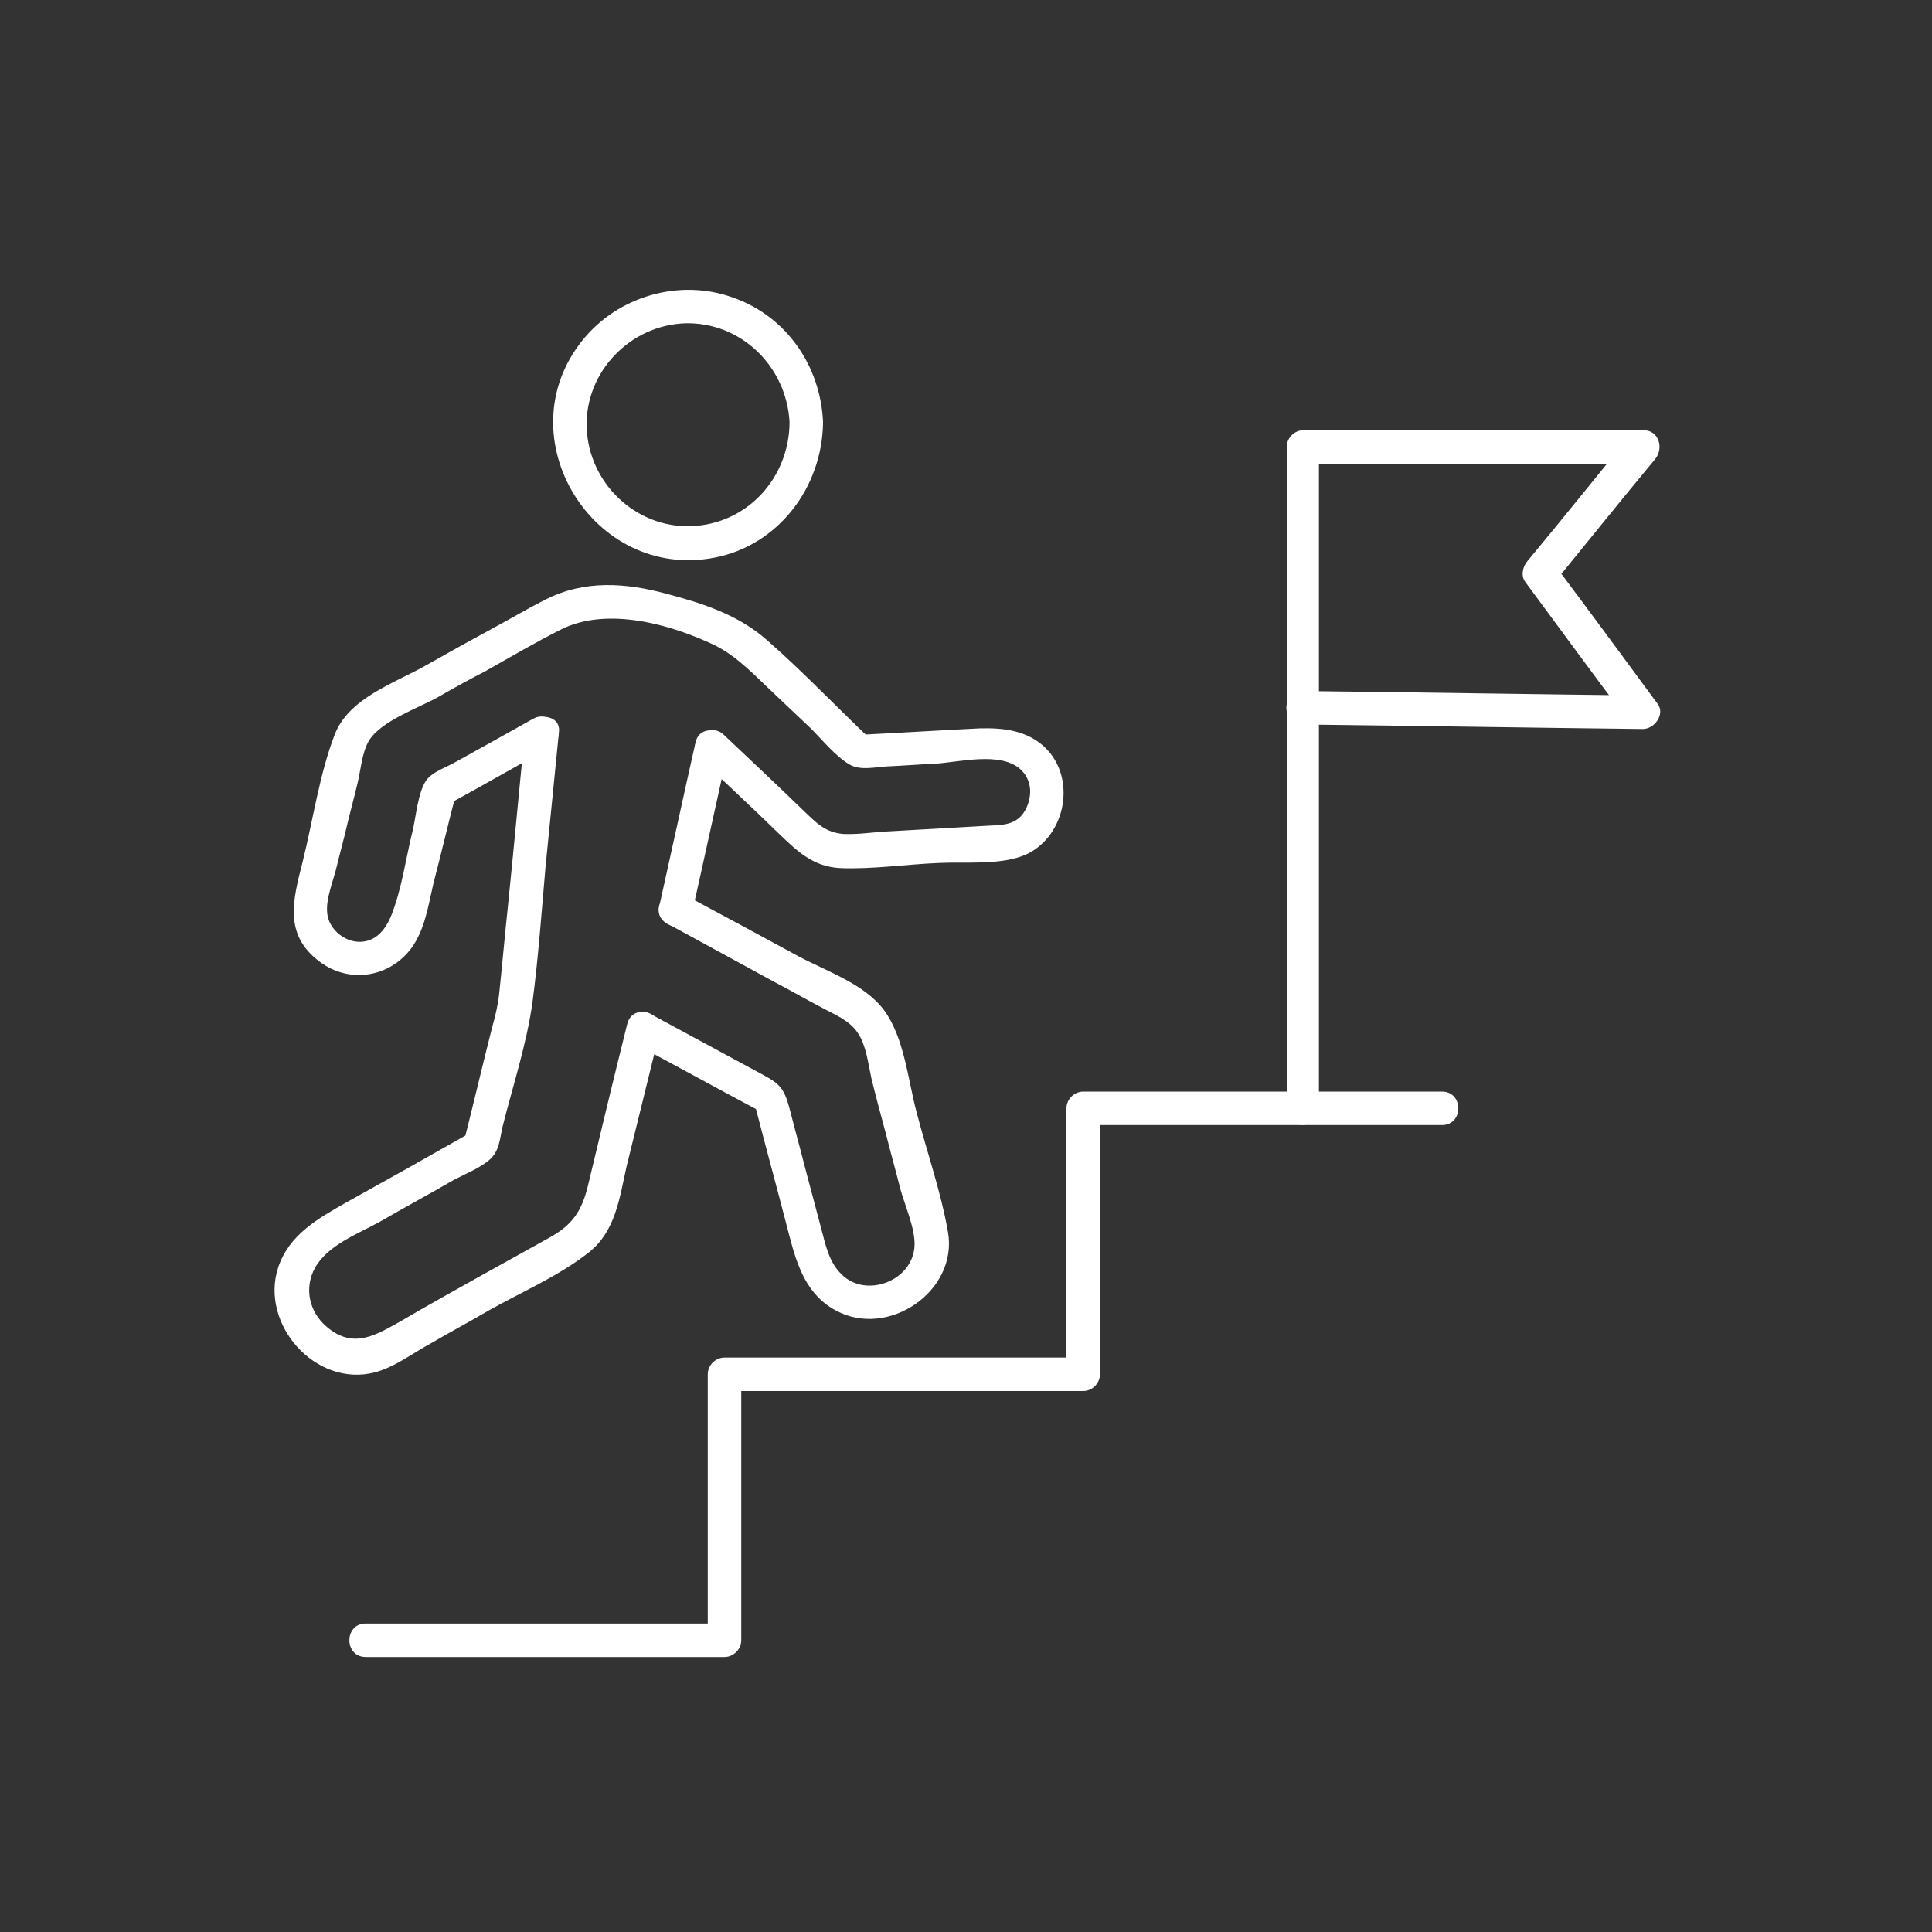
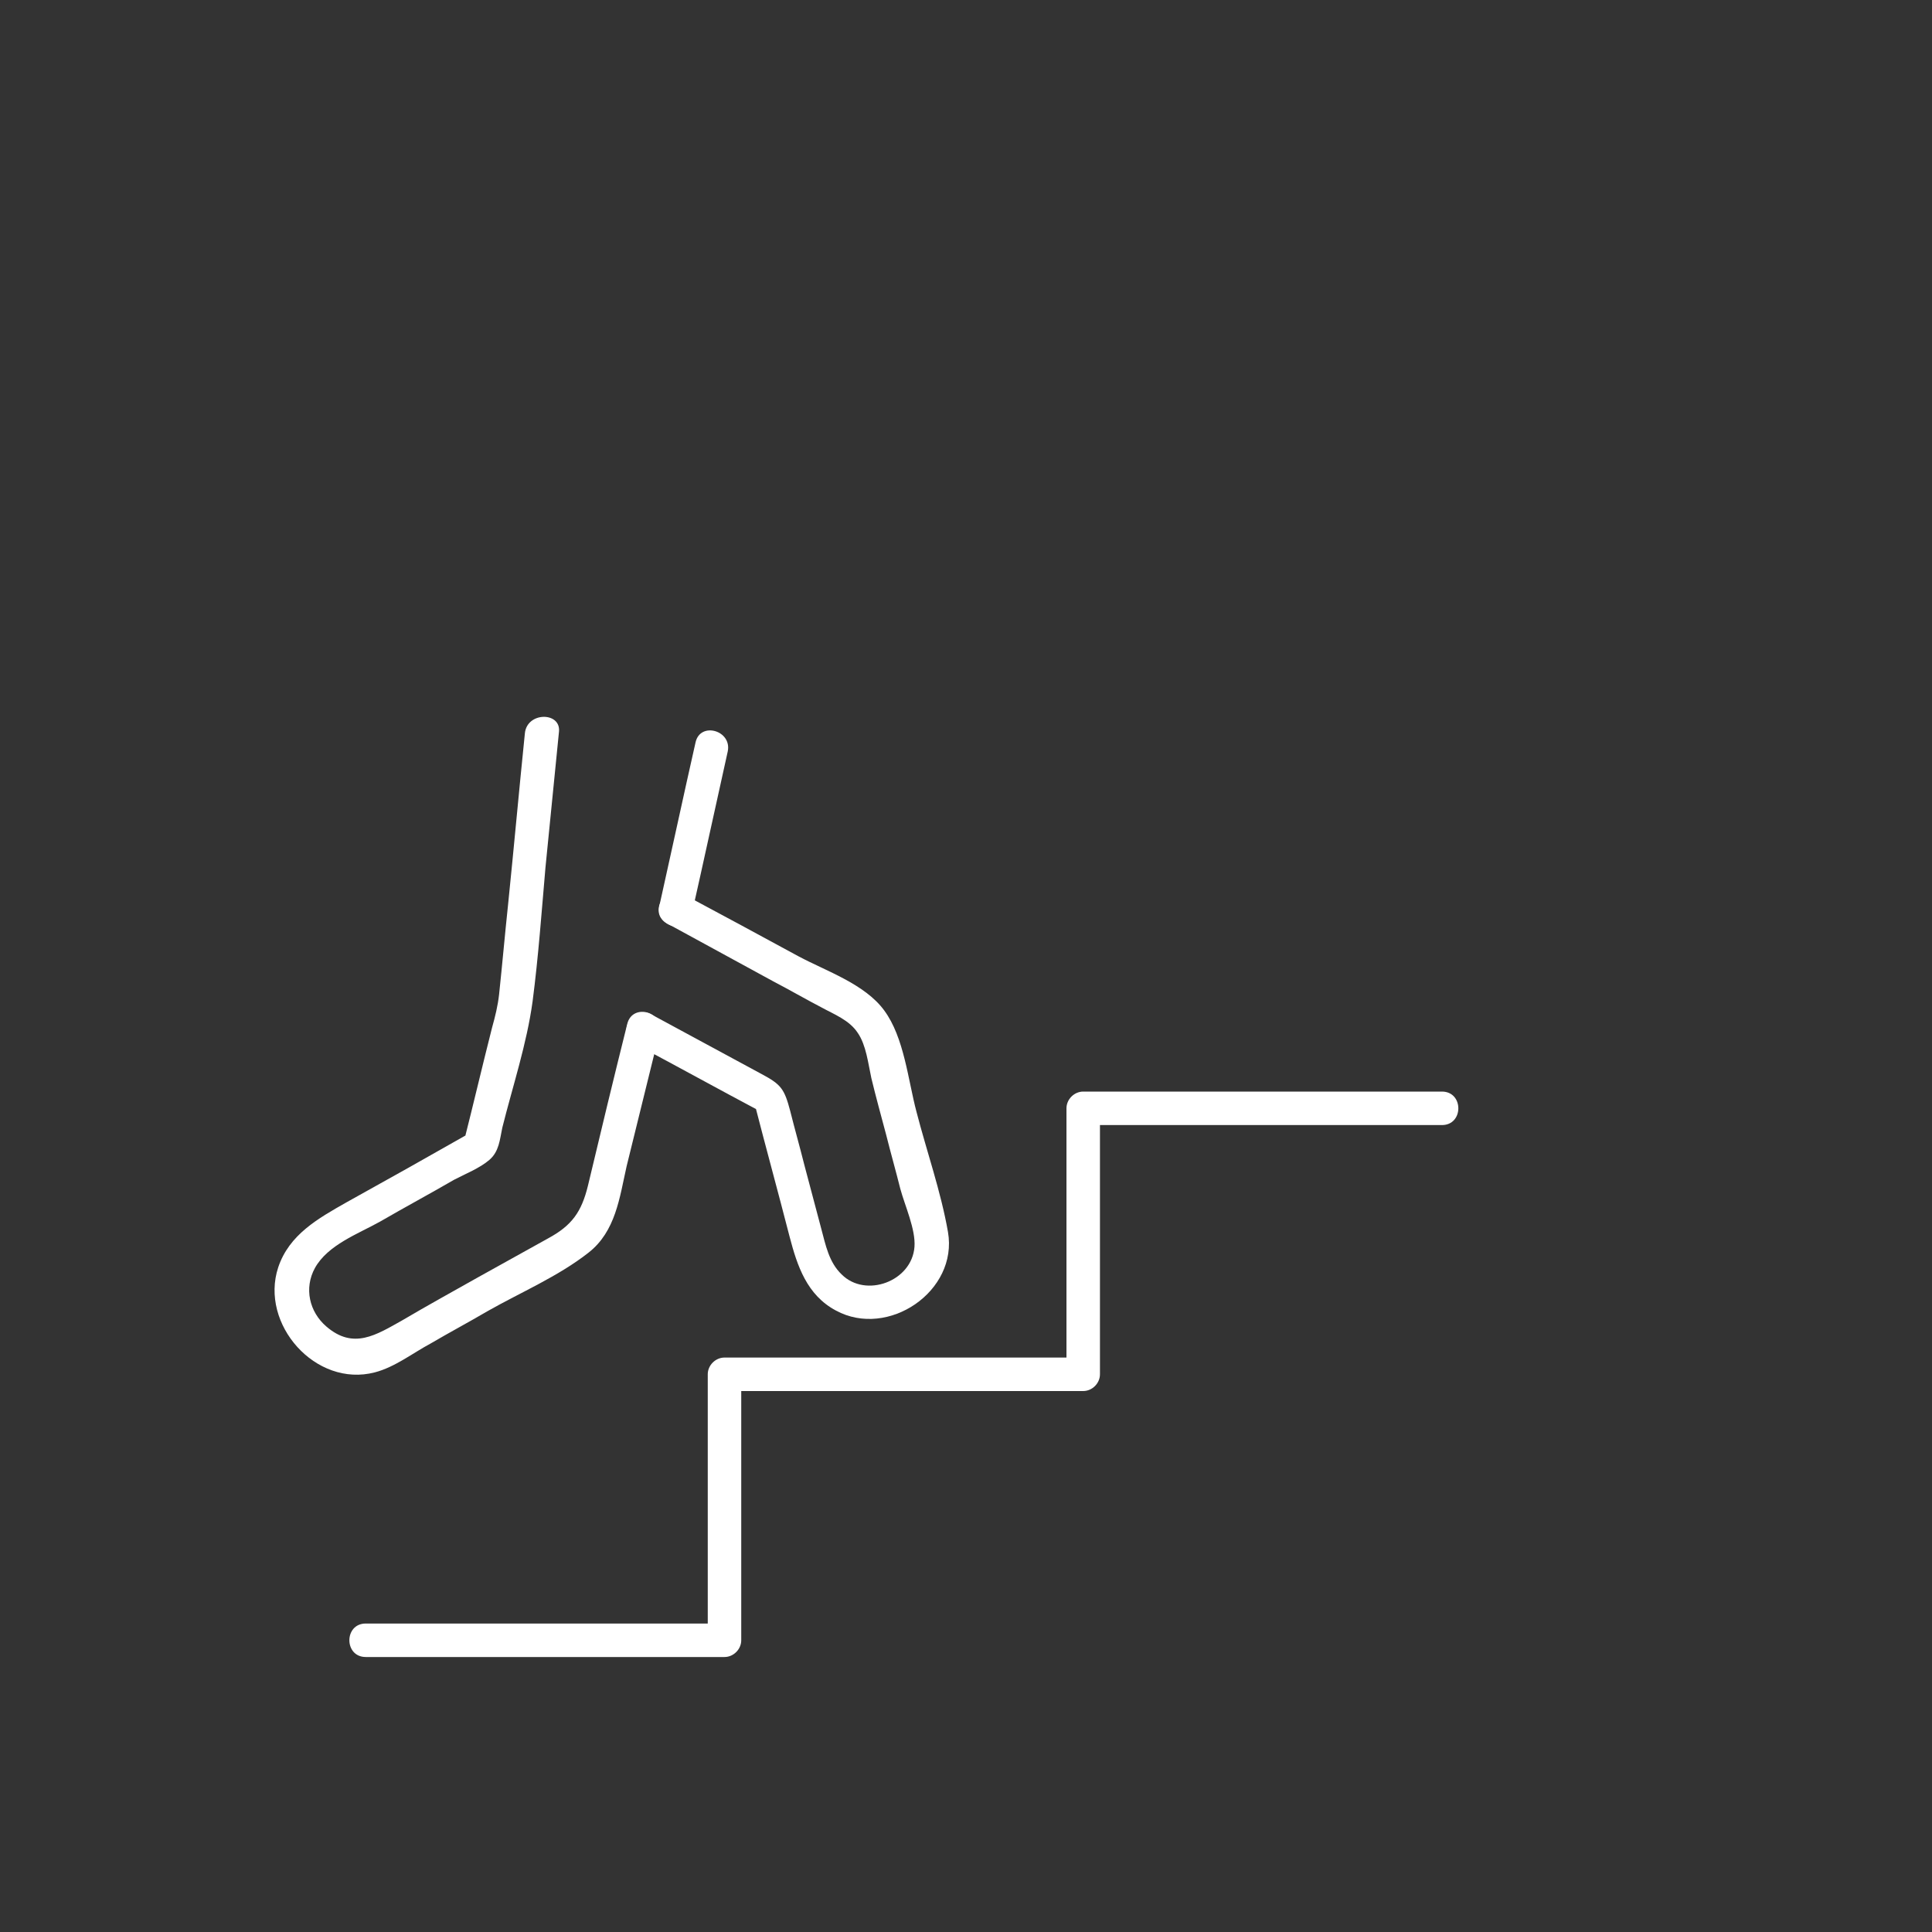
<svg xmlns="http://www.w3.org/2000/svg" version="1.1" id="Livello_1" x="0px" y="0px" viewBox="0 0 300 300" style="enable-background:new 0 0 300 300;" xml:space="preserve">
  <rect x="0" y="0" width="300" height="300" fill="#333333" stroke="none" />
  <style type="text/css">
	.st0{fill:#FFFFFF;}
</style>
  <g>
    <g>
      <g>
        <g>
          <g>
            <path class="st0" d="M98.6,162.1c6.6,3.5,13.1,7.1,19.7,10.6c-0.4-0.5-0.8-1-1.2-1.6c1.8,7,3.7,13.9,5.5,20.9       c1.2,4.6,2.7,9.1,7.2,11.5c8.1,4.4,19-3,17.4-12.2c-1.1-6.3-3.3-12.5-4.9-18.7c-1.3-4.9-1.9-11.5-5-15.7c-3-4.1-9-6.1-13.3-8.4       c-5.9-3.2-11.8-6.4-17.8-9.6c-3-1.6-5.6,2.9-2.6,4.5c5.5,3,11,6,16.5,9c2.5,1.3,4.9,2.7,7.4,4c2,1.1,4.4,2,5.7,4       c1.3,1.9,1.6,4.7,2.1,7c0.7,2.9,1.5,5.8,2.3,8.8c0.7,2.8,1.5,5.6,2.2,8.4c0.7,2.6,2.4,6.3,2.2,9c-0.4,5.4-7.6,8-11.3,4.3       c-2-1.9-2.5-4.6-3.2-7.2c-0.9-3.3-1.7-6.5-2.6-9.8c-0.7-2.8-1.5-5.6-2.2-8.4c-0.9-3.4-1.4-4.1-4.4-5.7       c-5.7-3.1-11.5-6.2-17.2-9.3C98.2,156,95.6,160.5,98.6,162.1L98.6,162.1z" />
          </g>
        </g>
        <g>
          <g>
            <g>
-               <path class="st0" d="M122.6,65.5c0,8.6-6.5,15.9-15.3,16.2C98.7,82,91.4,75,91.1,66.4c-0.3-8.6,6.7-15.9,15.3-16.2        C115.1,50,122.1,56.9,122.6,65.5c0.2,3.3,5.4,3.4,5.2,0c-0.4-8.7-5.7-16.4-14-19.3c-8.3-3-17.9-0.2-23.4,6.7        c-12,15,1.7,37.3,20.5,33.7c10-1.9,16.8-11,16.9-21C127.8,62.2,122.6,62.2,122.6,65.5z" />
-             </g>
+               </g>
          </g>
          <g>
            <g>
-               <path class="st0" d="M82.8,111.6c-4.1,2.3-8.2,4.6-12.2,6.8c-1.4,0.8-3.6,1.5-4.5,2.9c-1.2,1.9-1.5,5.4-2,7.6        c-1.1,4.4-1.7,9.2-3.4,13.4c-0.8,1.9-2.1,3.6-4.2,3.9c-2.7,0.4-5.5-1.8-5.7-4.5c-0.2-2.3,1-5,1.5-7.2c0.5-2.1,1.1-4.2,1.6-6.4        c0.5-2.1,1.1-4.3,1.6-6.4c0.5-2,0.7-4.9,1.8-6.7c1.9-3.1,7.8-5.1,10.8-6.8c2.4-1.4,4.8-2.7,7.3-4c3.9-2.2,7.8-4.5,11.8-6.5        c7.1-3.5,16.9-0.8,23.8,2.5c3.6,1.8,6.3,4.8,9.2,7.5c1.9,1.8,3.8,3.6,5.7,5.4c1.8,1.8,3.8,4.3,6,5.6c1.7,1,4,0.4,5.9,0.3        c2.4-0.1,4.8-0.3,7.2-0.4c3.8-0.2,10.4-2,13.5,0.9c1.7,1.6,1.8,3.9,0.9,5.9c-1.2,2.6-3.3,2.7-5.7,2.8        c-5.3,0.3-10.5,0.6-15.8,0.9c-2.2,0.1-4.6,0.5-6.9,0.4c-2.8-0.2-4.2-1.7-6.1-3.5c-4.1-4-8.3-7.9-12.5-11.9        c-2.4-2.3-6.1,1.4-3.7,3.7c4.1,3.9,8.2,7.7,12.2,11.6c2.9,2.8,5.4,5.2,9.6,5.4c5,0.2,10.3-0.6,15.3-0.8        c4.1-0.2,9.6,0.4,13.5-1.3c6.3-2.9,7.9-12,2.9-16.7c-2.8-2.6-6.4-3-10.1-2.9c-6.2,0.3-12.4,0.7-18.6,1        c0.6,0.3,1.2,0.5,1.8,0.8c-5.4-5.1-10.6-10.6-16.2-15.5c-4.4-3.9-9.9-5.7-15.6-7.2c-6.3-1.7-12.7-2.2-18.8,0.9        c-2.6,1.3-5.1,2.8-7.7,4.2c-3.7,2-7.3,4-11,6.1c-4.8,2.7-11.8,5-14,10.6c-2.4,6.2-3.4,13.4-5,19.8c-1.5,5.9-3,11.3,2.6,15.5        c4.6,3.5,10.9,2.5,14.3-2.1c2.1-2.9,2.6-6.6,3.4-10c1.2-4.6,2.3-9.3,3.5-13.9c-0.4,0.5-0.8,1-1.2,1.6        c5.3-2.9,10.5-5.9,15.8-8.8C88.4,114.5,85.7,110,82.8,111.6L82.8,111.6z" />
-             </g>
+               </g>
          </g>
          <g>
            <g>
              <path class="st0" d="M81.5,113.9c-0.9,8.8-1.7,17.7-2.6,26.5c-0.5,4.7-0.9,9.3-1.4,14c-0.2,1.8-0.6,3.4-1.1,5.2        c-1.5,5.9-2.9,11.9-4.4,17.8c0.4-0.5,0.8-1,1.2-1.6c-6.5,3.7-12.9,7.3-19.4,10.9c-4.4,2.5-8.9,5-10.6,10.1        c-2.9,8.8,5.8,18.7,15,16.3c3.1-0.8,5.9-3,8.7-4.5c2.9-1.7,5.9-3.3,8.8-5c5.1-2.9,11-5.4,15.7-9.1c4.2-3.3,4.8-8.5,5.9-13.4        c1.7-6.9,3.4-13.8,5.1-20.7c0.8-3.3-4.2-4.7-5-1.4c-2.1,8.4-4.1,16.7-6.1,25.1c-1,4.1-2.5,6.2-6.2,8.2c-3.6,2-7.2,4-10.8,6        c-3.9,2.2-7.9,4.4-11.8,6.7c-4.1,2.3-7.6,4.6-11.8,1c-2.7-2.3-3.5-6-1.8-9.1c2-3.6,6.7-5.3,10.1-7.2c3.8-2.2,7.7-4.3,11.5-6.5        c1.7-0.9,4-1.8,5.5-3.1c1.5-1.3,1.6-3.1,2-5c1.6-6.4,3.8-13,4.7-19.6c0.9-6.9,1.4-13.9,2-20.8c0.7-7,1.4-14.1,2.1-21.1        C87.1,110.5,81.8,110.5,81.5,113.9L81.5,113.9z" />
            </g>
          </g>
          <g>
            <g>
              <path class="st0" d="M108,115.3c-1.9,8.4-3.7,16.8-5.6,25.3c-0.7,3.3,4.3,4.7,5,1.4c1.9-8.4,3.7-16.8,5.6-25.3        C113.7,113.4,108.7,112,108,115.3L108,115.3z" />
            </g>
          </g>
        </g>
      </g>
      <g>
        <g>
          <path class="st0" d="M56.8,257.3c18.6,0,37.1,0,55.7,0c1.4,0,2.6-1.2,2.6-2.6c0-13.8,0-27.5,0-41.3c-0.9,0.9-1.7,1.7-2.6,2.6      c18.6,0,37.1,0,55.7,0c1.4,0,2.6-1.2,2.6-2.6c0-13.8,0-27.5,0-41.3c-0.9,0.9-1.7,1.7-2.6,2.6c18.6,0,37.1,0,55.7,0      c3.4,0,3.4-5.2,0-5.2c-18.6,0-37.1,0-55.7,0c-1.4,0-2.6,1.2-2.6,2.6c0,13.8,0,27.5,0,41.3c0.9-0.9,1.7-1.7,2.6-2.6      c-18.6,0-37.1,0-55.7,0c-1.4,0-2.6,1.2-2.6,2.6c0,13.8,0,27.5,0,41.3c0.9-0.9,1.7-1.7,2.6-2.6c-18.6,0-37.1,0-55.7,0      C53.4,252.1,53.4,257.3,56.8,257.3L56.8,257.3z" />
        </g>
      </g>
      <g>
        <g>
-           <path class="st0" d="M204.8,172.2c0-30,0-60,0-90c0-4.3,0-8.5,0-12.8c-0.9,0.9-1.7,1.7-2.6,2.6c17.6,0,35.2,0,52.8,0      c-0.6-1.5-1.2-3-1.8-4.5c-5.3,6.5-10.6,13.1-16,19.6c-0.7,0.8-1.1,2.2-0.4,3.2c5.3,7.2,10.6,14.4,16,21.6      c0.8-1.3,1.5-2.6,2.3-3.9c-17.6-0.2-35.2-0.5-52.8-0.7c-3.4,0-3.4,5.2,0,5.2c17.6,0.2,35.2,0.5,52.8,0.7c1.8,0,3.5-2.3,2.3-3.9      c-5.3-7.2-10.6-14.4-16-21.6c-0.1,1.1-0.3,2.1-0.4,3.2c5.3-6.5,10.6-13.1,16-19.6c1.4-1.7,0.6-4.5-1.8-4.5      c-17.6,0-35.2,0-52.8,0c-1.4,0-2.6,1.2-2.6,2.6c0,30,0,60,0,90c0,4.3,0,8.5,0,12.8C199.6,175.5,204.8,175.5,204.8,172.2      L204.8,172.2z" />
-         </g>
+           </g>
      </g>
    </g>
  </g>
</svg>